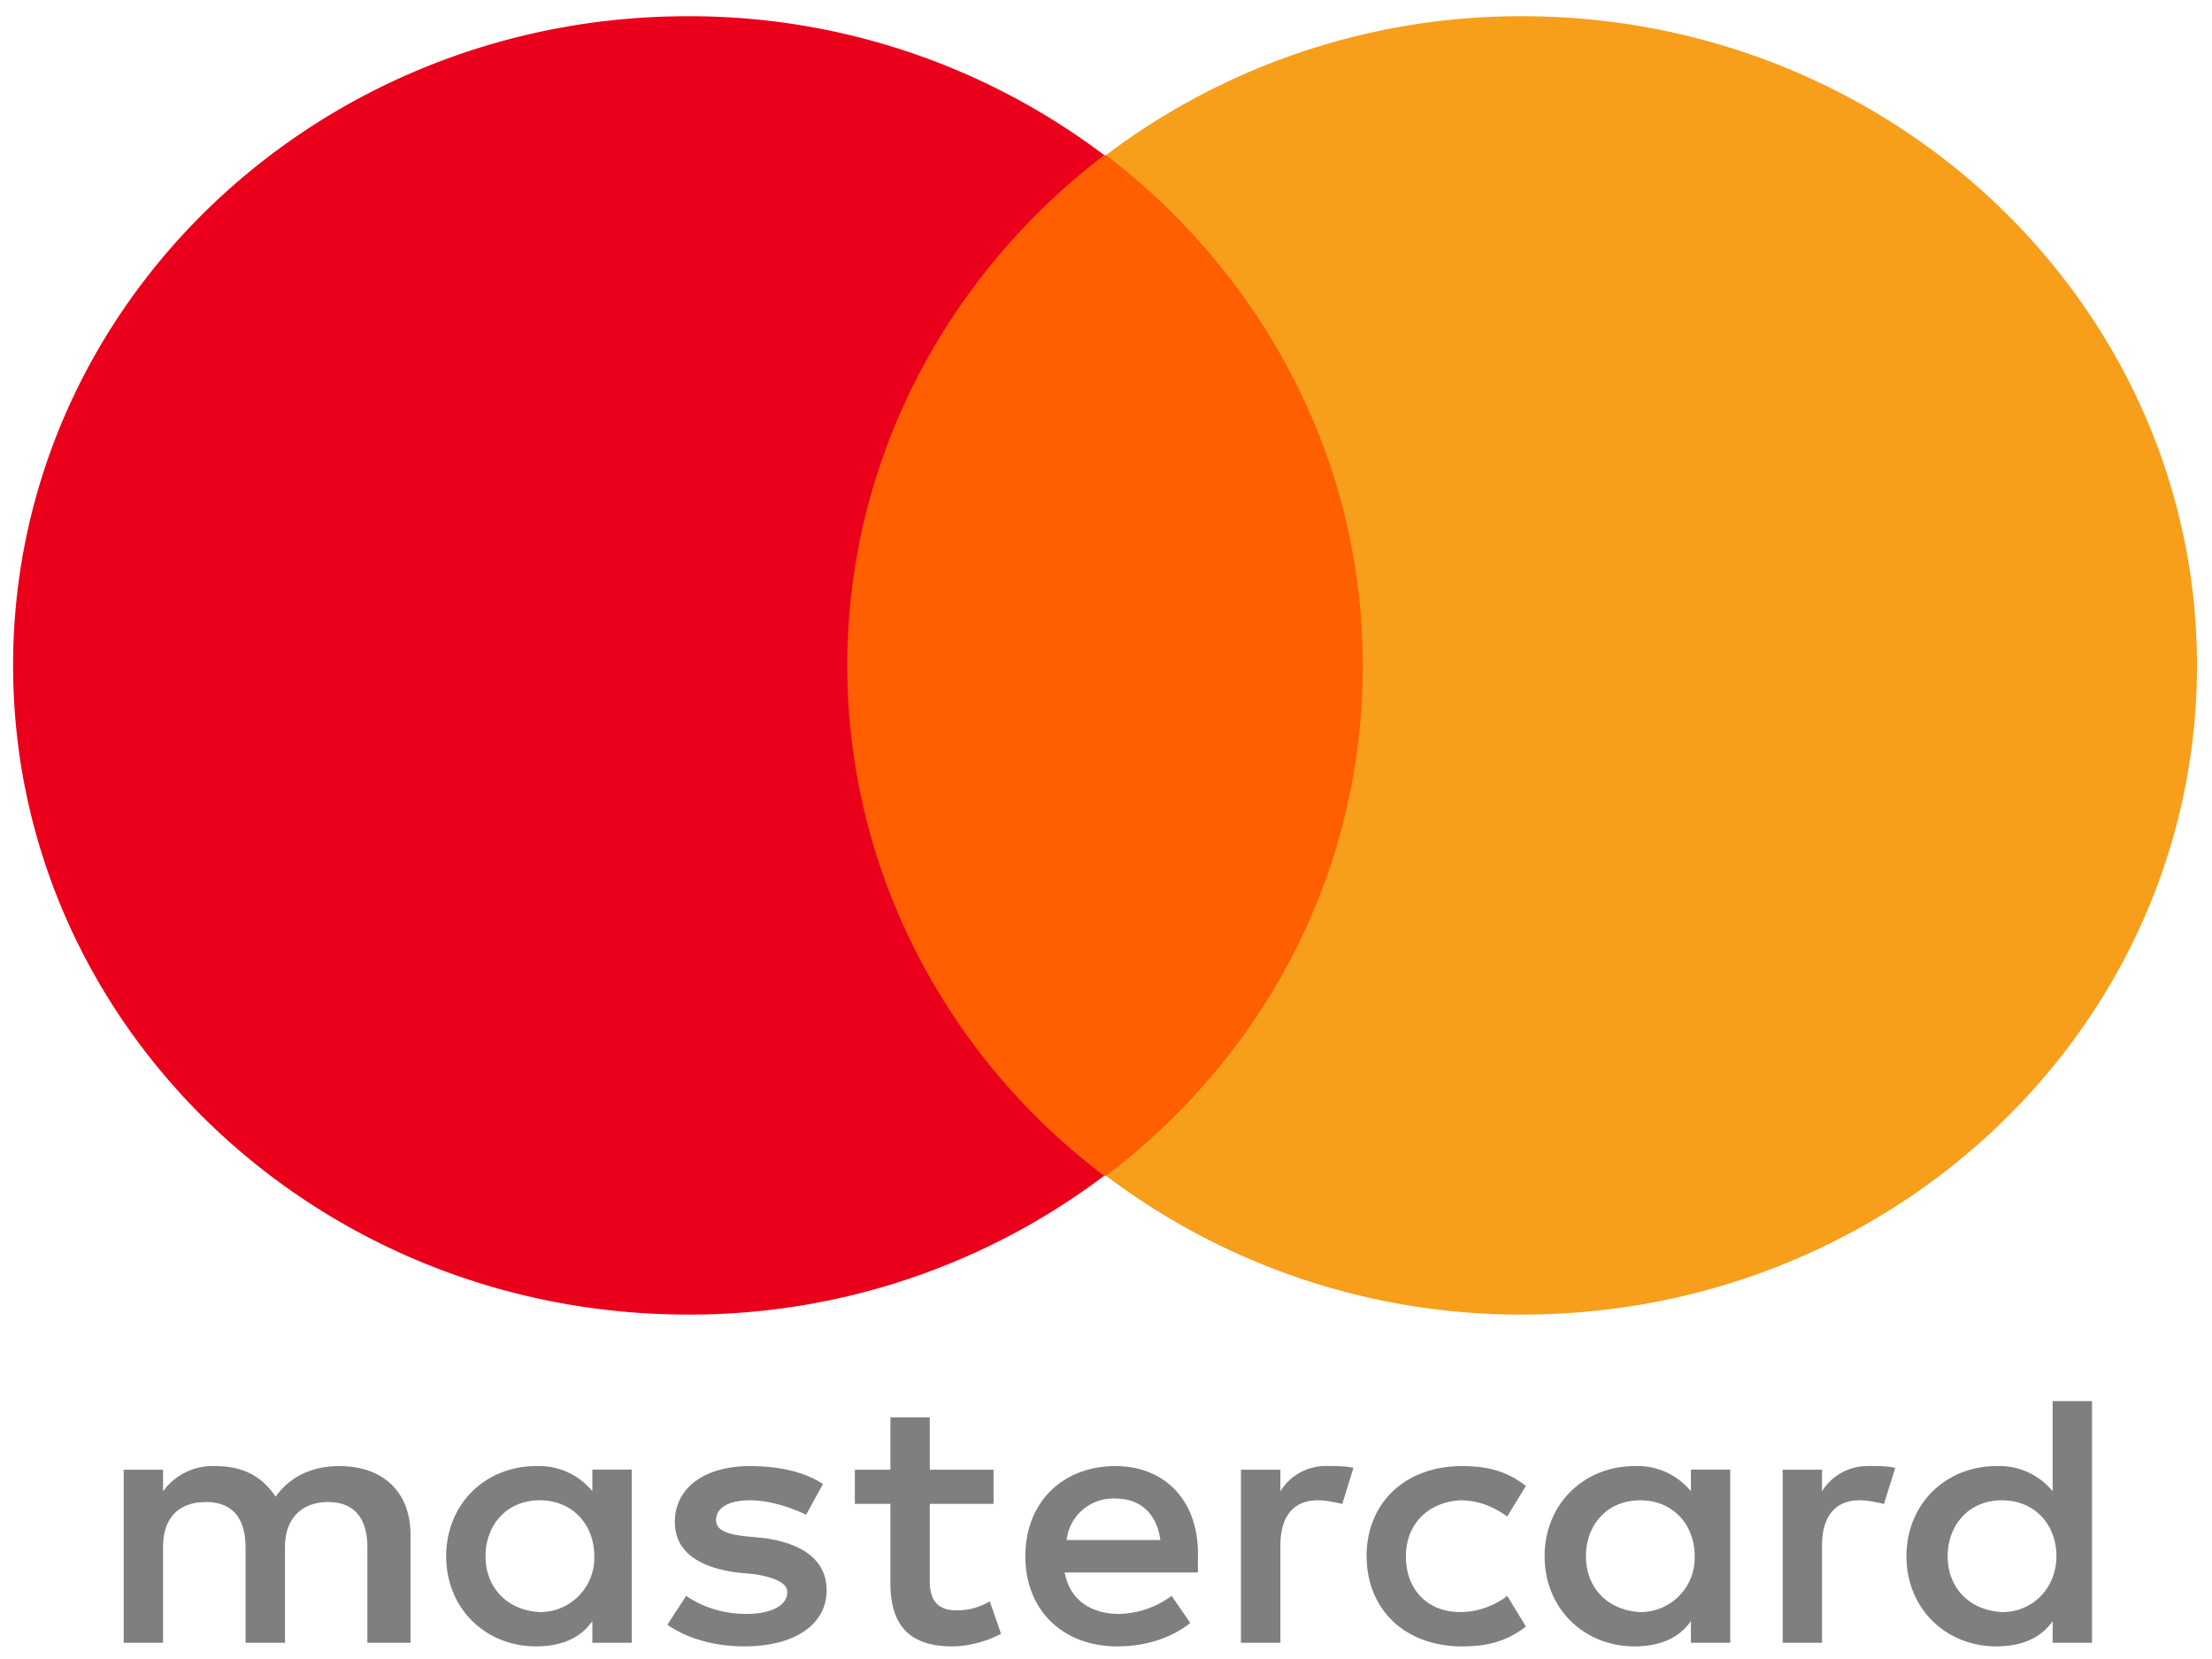
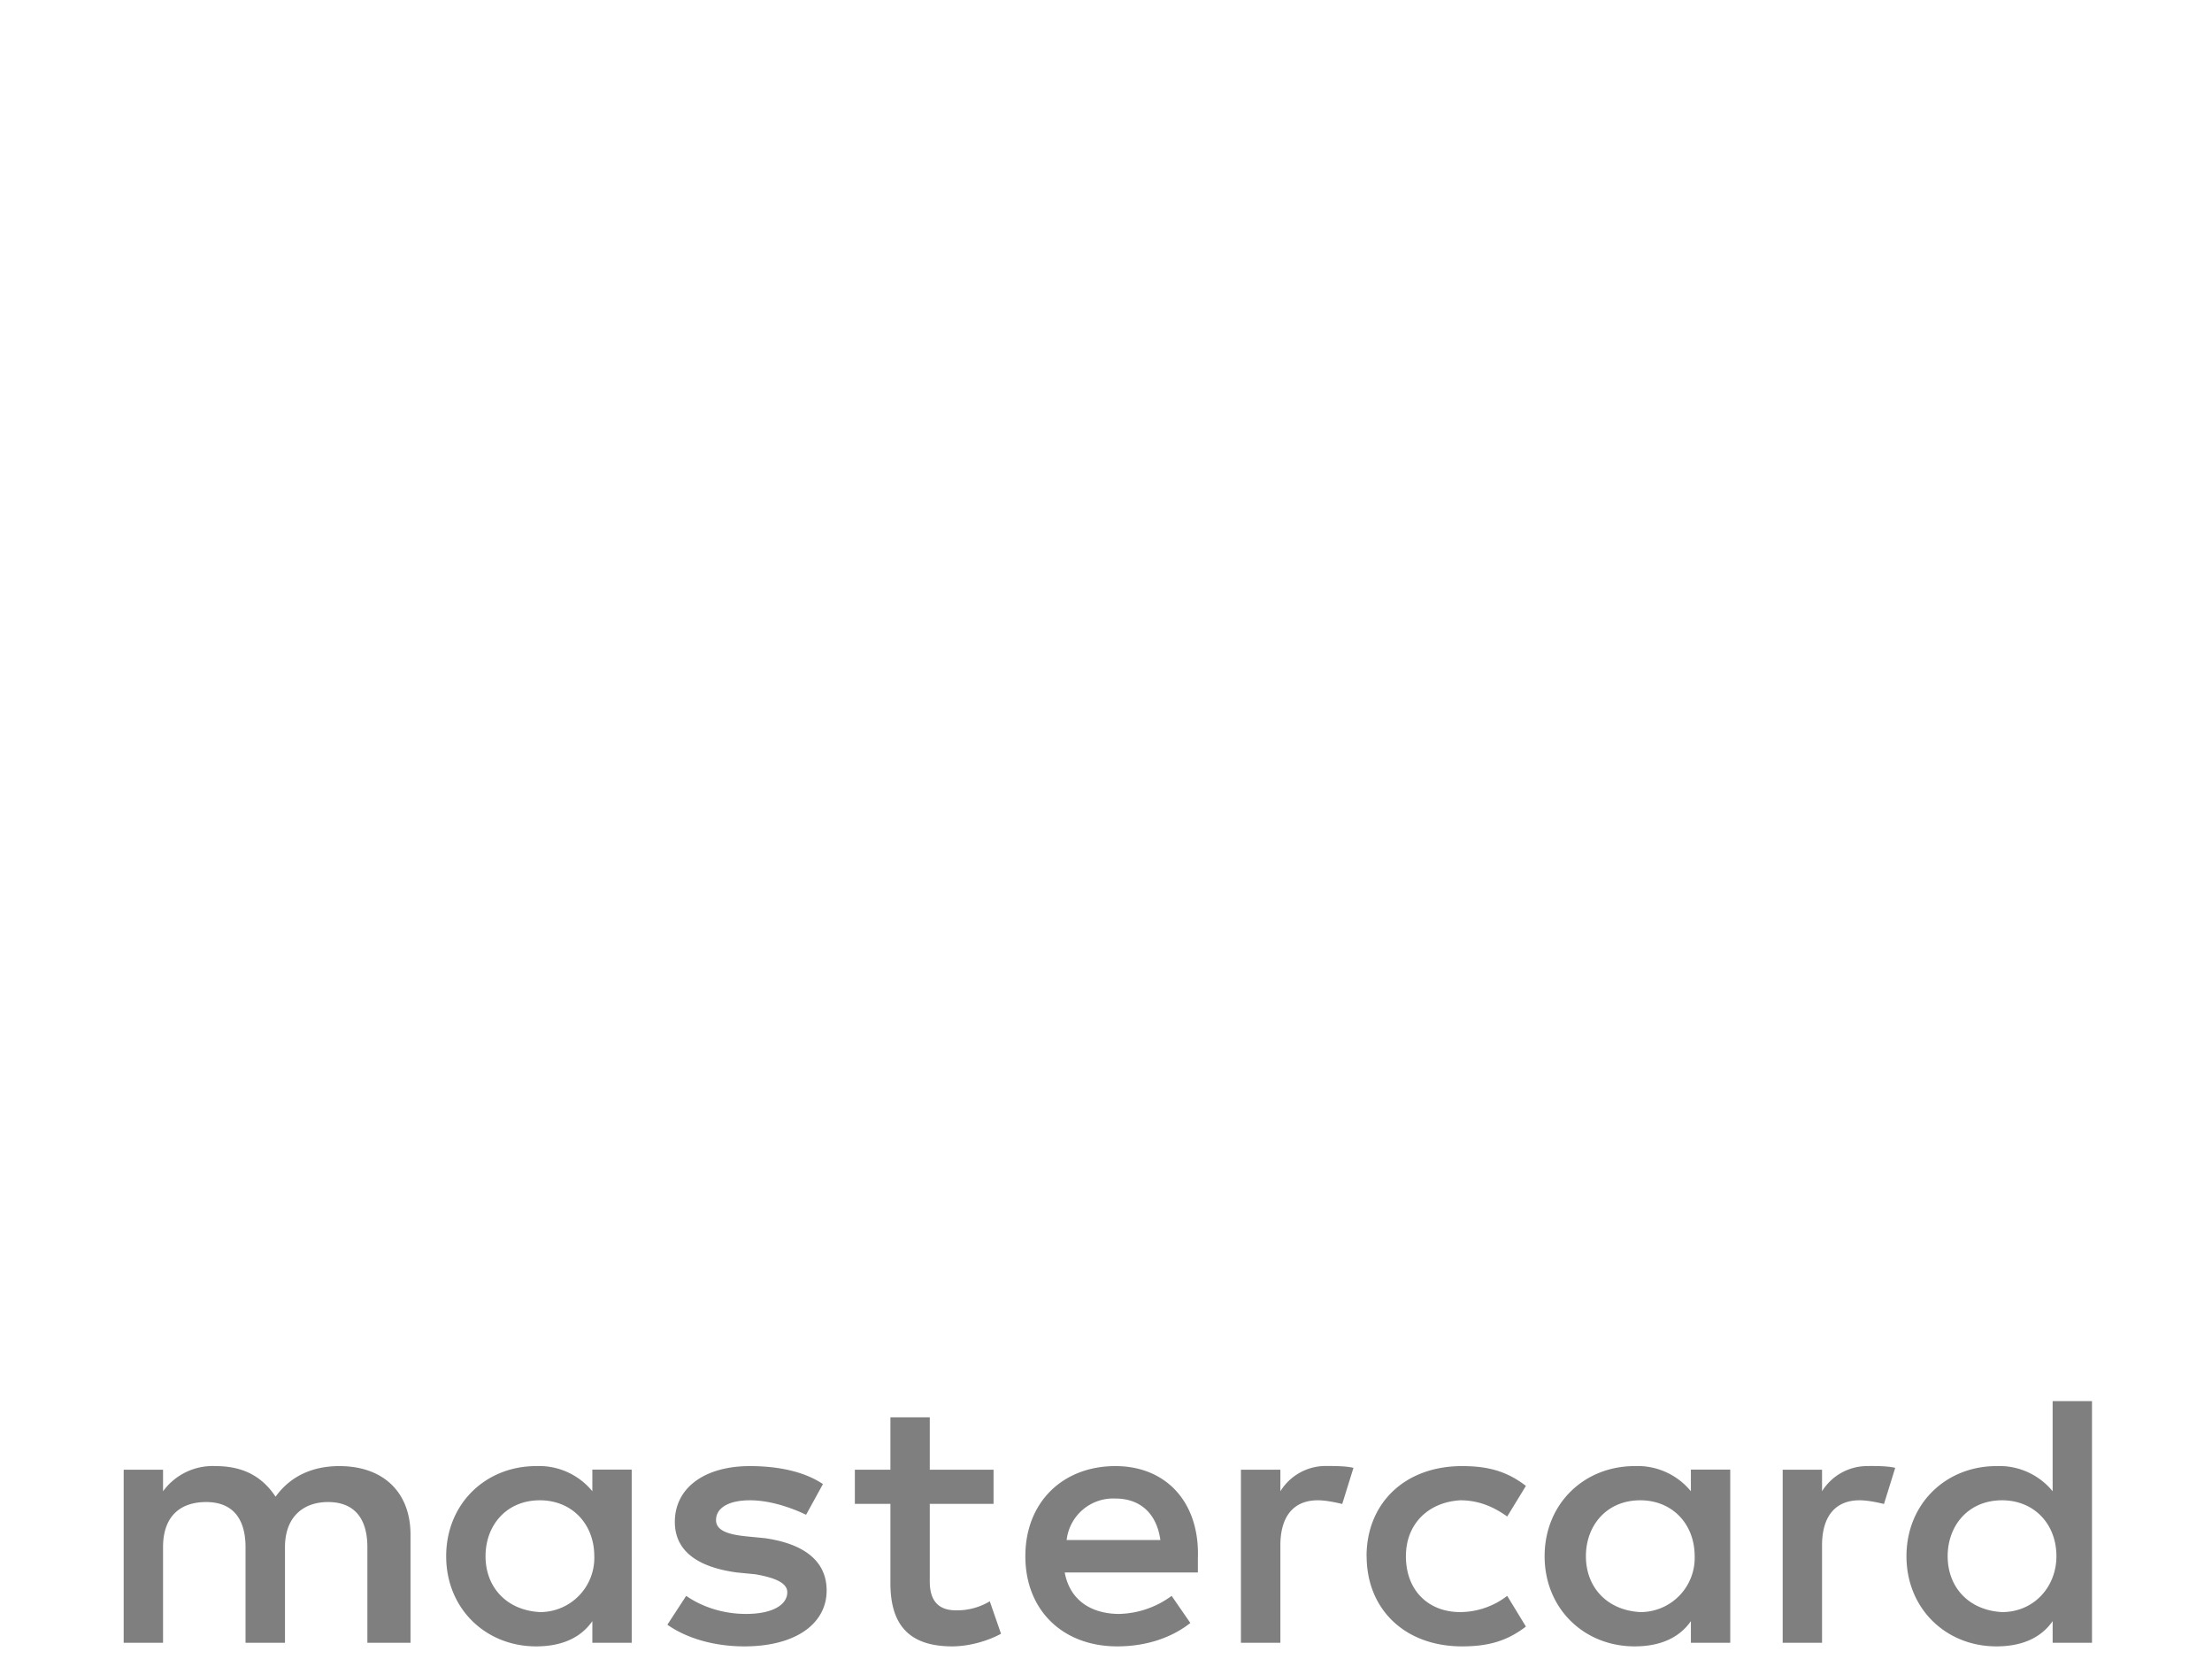
<svg xmlns="http://www.w3.org/2000/svg" width="24" height="18" viewBox="0 0 24 18">
  <g fill="none">
-     <path d="M4.454 17.824V16.65c0-.45-.285-.743-.773-.743-.244 0-.508.078-.691.332-.143-.215-.346-.332-.651-.332a.666.666 0 0 0-.57.273v-.234h-.427v1.878h.427v-1.037c0-.333.184-.49.468-.49.285 0 .427.177.427.49v1.037h.428v-1.037c0-.333.203-.49.467-.49.285 0 .427.177.427.49v1.037h.468zm6.326-1.878h-.692v-.568h-.427v.568h-.386v.371h.386v.861c0 .43.183.685.671.685.183 0 .387-.059.529-.137l-.122-.352a.69.69 0 0 1-.366.098c-.204 0-.285-.118-.285-.313v-.842h.692v-.371zm3.62-.04a.578.578 0 0 0-.508.274v-.234h-.428v1.878h.428v-1.057c0-.313.142-.489.406-.489.082 0 .183.02.265.04l.122-.392c-.082-.02-.204-.02-.285-.02zm-5.471.196c-.204-.137-.488-.195-.793-.195-.489 0-.814.234-.814.606 0 .313.244.49.671.548l.204.02c.223.039.345.097.345.195 0 .137-.162.235-.447.235-.285 0-.509-.098-.65-.196l-.204.313c.223.157.528.235.834.235.57 0 .894-.254.894-.606 0-.333-.264-.51-.67-.568l-.204-.02c-.183-.019-.326-.058-.326-.176 0-.136.143-.215.367-.215.244 0 .488.098.61.157l.183-.333zm11.349-.195a.578.578 0 0 0-.509.273v-.234h-.427v1.878h.427v-1.057c0-.313.143-.489.407-.489.082 0 .183.02.265.04l.122-.392c-.082-.02-.204-.02-.285-.02zm-5.45.978c0 .567.406.978 1.036.978.285 0 .489-.059.692-.215l-.203-.333a.842.842 0 0 1-.509.176c-.346 0-.59-.234-.59-.606 0-.352.244-.587.59-.607.183 0 .346.059.509.176l.203-.332c-.203-.157-.407-.215-.692-.215-.63 0-1.037.41-1.037.978zm3.945 0v-.94h-.427v.235a.746.746 0 0 0-.61-.273c-.55 0-.977.41-.977.978 0 .567.427.978.977.978.284 0 .488-.098.61-.274v.235h.427v-.94zm-1.566 0c0-.333.224-.607.59-.607.345 0 .59.255.59.607a.588.588 0 0 1-.59.606c-.366-.02-.59-.274-.59-.606zm-5.105-.978c-.57 0-.977.39-.977.978 0 .587.407.978.997.978.285 0 .57-.078.793-.254l-.203-.294a.996.996 0 0 1-.57.196c-.264 0-.528-.118-.59-.45h1.445v-.157c.02-.606-.346-.997-.895-.997zm0 .352c.264 0 .447.156.488.45h-1.017a.508.508 0 0 1 .529-.45zm10.596.626v-1.683h-.427v.978a.746.746 0 0 0-.61-.273c-.55 0-.976.41-.976.978 0 .567.427.978.976.978.285 0 .488-.098.61-.274v.235h.427v-.94zm-1.566 0c0-.333.224-.607.59-.607.346 0 .59.255.59.607 0 .332-.244.606-.59.606-.366-.02-.59-.274-.59-.606zm-14.278 0v-.94h-.427v.235a.746.746 0 0 0-.61-.273c-.55 0-.976.41-.976.978 0 .567.427.978.976.978.285 0 .488-.098.61-.274v.235h.427v-.94zm-1.586 0c0-.333.224-.607.59-.607.345 0 .59.255.59.607a.588.588 0 0 1-.59.606c-.366-.02-.59-.274-.59-.606z" fill="#000" opacity=".5" />
-     <path fill="#FF5F00" d="M8.786 1.683h6.407v11.074H8.786z" />
-     <path d="M9.193 7.22c0-2.25 1.099-4.246 2.787-5.537A7.46 7.46 0 0 0 7.464.176C3.417.176.142 3.326.142 7.22c0 3.893 3.275 7.043 7.322 7.043a7.46 7.46 0 0 0 4.516-1.506C10.292 11.485 9.193 9.47 9.193 7.22z" fill="#EB001B" />
-     <path d="M23.837 7.22c0 3.893-3.274 7.043-7.322 7.043A7.46 7.46 0 0 1 12 12.757c1.708-1.292 2.786-3.287 2.786-5.537S13.688 2.974 12 1.683A7.46 7.46 0 0 1 16.515.176c4.048 0 7.322 3.17 7.322 7.044z" fill="#F79E1B" />
+     <path d="M4.454 17.824V16.65c0-.45-.285-.743-.773-.743-.244 0-.508.078-.691.332-.143-.215-.346-.332-.651-.332a.666.666 0 0 0-.57.273v-.234h-.427v1.878h.427v-1.037c0-.333.184-.49.468-.49.285 0 .427.177.427.49v1.037h.428v-1.037c0-.333.203-.49.467-.49.285 0 .427.177.427.49v1.037h.468zm6.326-1.878h-.692v-.568h-.427v.568h-.386v.371h.386v.861c0 .43.183.685.671.685.183 0 .387-.059.529-.137l-.122-.352a.69.69 0 0 1-.366.098c-.204 0-.285-.118-.285-.313v-.842h.692zm3.62-.04a.578.578 0 0 0-.508.274v-.234h-.428v1.878h.428v-1.057c0-.313.142-.489.406-.489.082 0 .183.02.265.04l.122-.392c-.082-.02-.204-.02-.285-.02zm-5.471.196c-.204-.137-.488-.195-.793-.195-.489 0-.814.234-.814.606 0 .313.244.49.671.548l.204.02c.223.039.345.097.345.195 0 .137-.162.235-.447.235-.285 0-.509-.098-.65-.196l-.204.313c.223.157.528.235.834.235.57 0 .894-.254.894-.606 0-.333-.264-.51-.67-.568l-.204-.02c-.183-.019-.326-.058-.326-.176 0-.136.143-.215.367-.215.244 0 .488.098.61.157l.183-.333zm11.349-.195a.578.578 0 0 0-.509.273v-.234h-.427v1.878h.427v-1.057c0-.313.143-.489.407-.489.082 0 .183.02.265.04l.122-.392c-.082-.02-.204-.02-.285-.02zm-5.45.978c0 .567.406.978 1.036.978.285 0 .489-.059.692-.215l-.203-.333a.842.842 0 0 1-.509.176c-.346 0-.59-.234-.59-.606 0-.352.244-.587.59-.607.183 0 .346.059.509.176l.203-.332c-.203-.157-.407-.215-.692-.215-.63 0-1.037.41-1.037.978zm3.945 0v-.94h-.427v.235a.746.746 0 0 0-.61-.273c-.55 0-.977.41-.977.978 0 .567.427.978.977.978.284 0 .488-.098.61-.274v.235h.427v-.94zm-1.566 0c0-.333.224-.607.59-.607.345 0 .59.255.59.607a.588.588 0 0 1-.59.606c-.366-.02-.59-.274-.59-.606zm-5.105-.978c-.57 0-.977.39-.977.978 0 .587.407.978.997.978.285 0 .57-.078.793-.254l-.203-.294a.996.996 0 0 1-.57.196c-.264 0-.528-.118-.59-.45h1.445v-.157c.02-.606-.346-.997-.895-.997zm0 .352c.264 0 .447.156.488.45h-1.017a.508.508 0 0 1 .529-.45zm10.596.626v-1.683h-.427v.978a.746.746 0 0 0-.61-.273c-.55 0-.976.41-.976.978 0 .567.427.978.976.978.285 0 .488-.098.61-.274v.235h.427v-.94zm-1.566 0c0-.333.224-.607.59-.607.346 0 .59.255.59.607 0 .332-.244.606-.59.606-.366-.02-.59-.274-.59-.606zm-14.278 0v-.94h-.427v.235a.746.746 0 0 0-.61-.273c-.55 0-.976.41-.976.978 0 .567.427.978.976.978.285 0 .488-.098.61-.274v.235h.427v-.94zm-1.586 0c0-.333.224-.607.59-.607.345 0 .59.255.59.607a.588.588 0 0 1-.59.606c-.366-.02-.59-.274-.59-.606z" fill="#000" opacity=".5" />
  </g>
</svg>